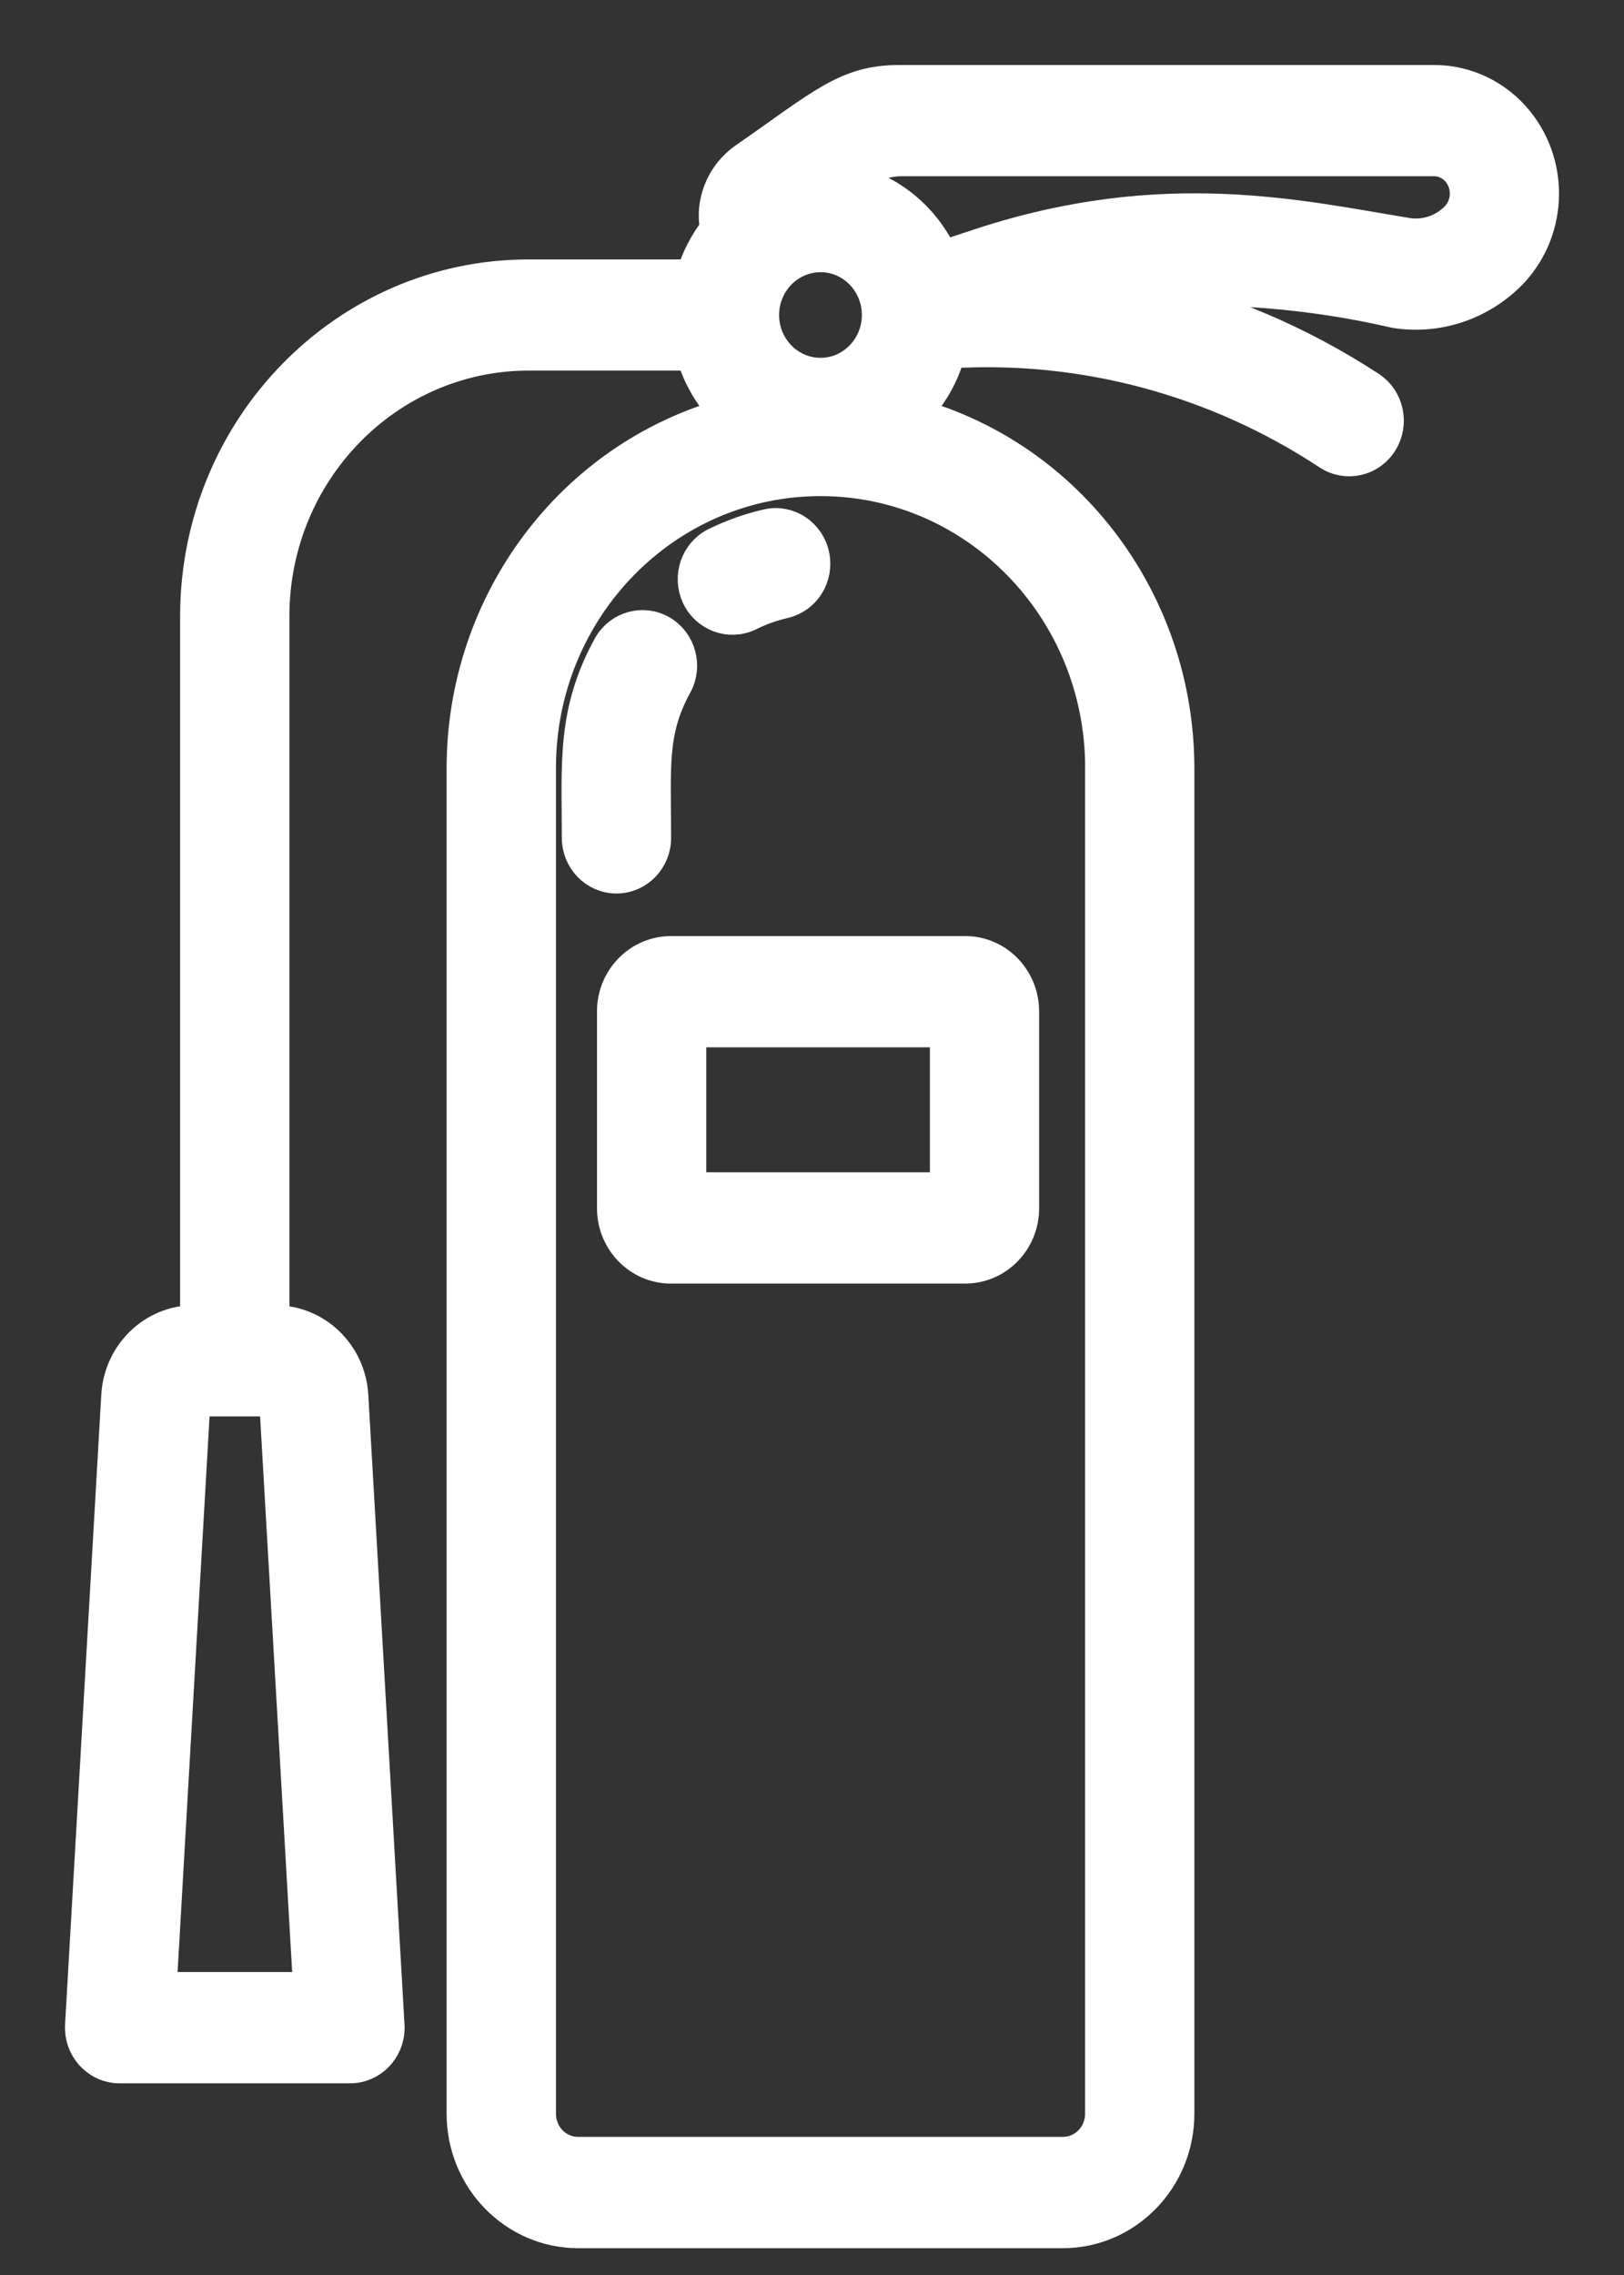
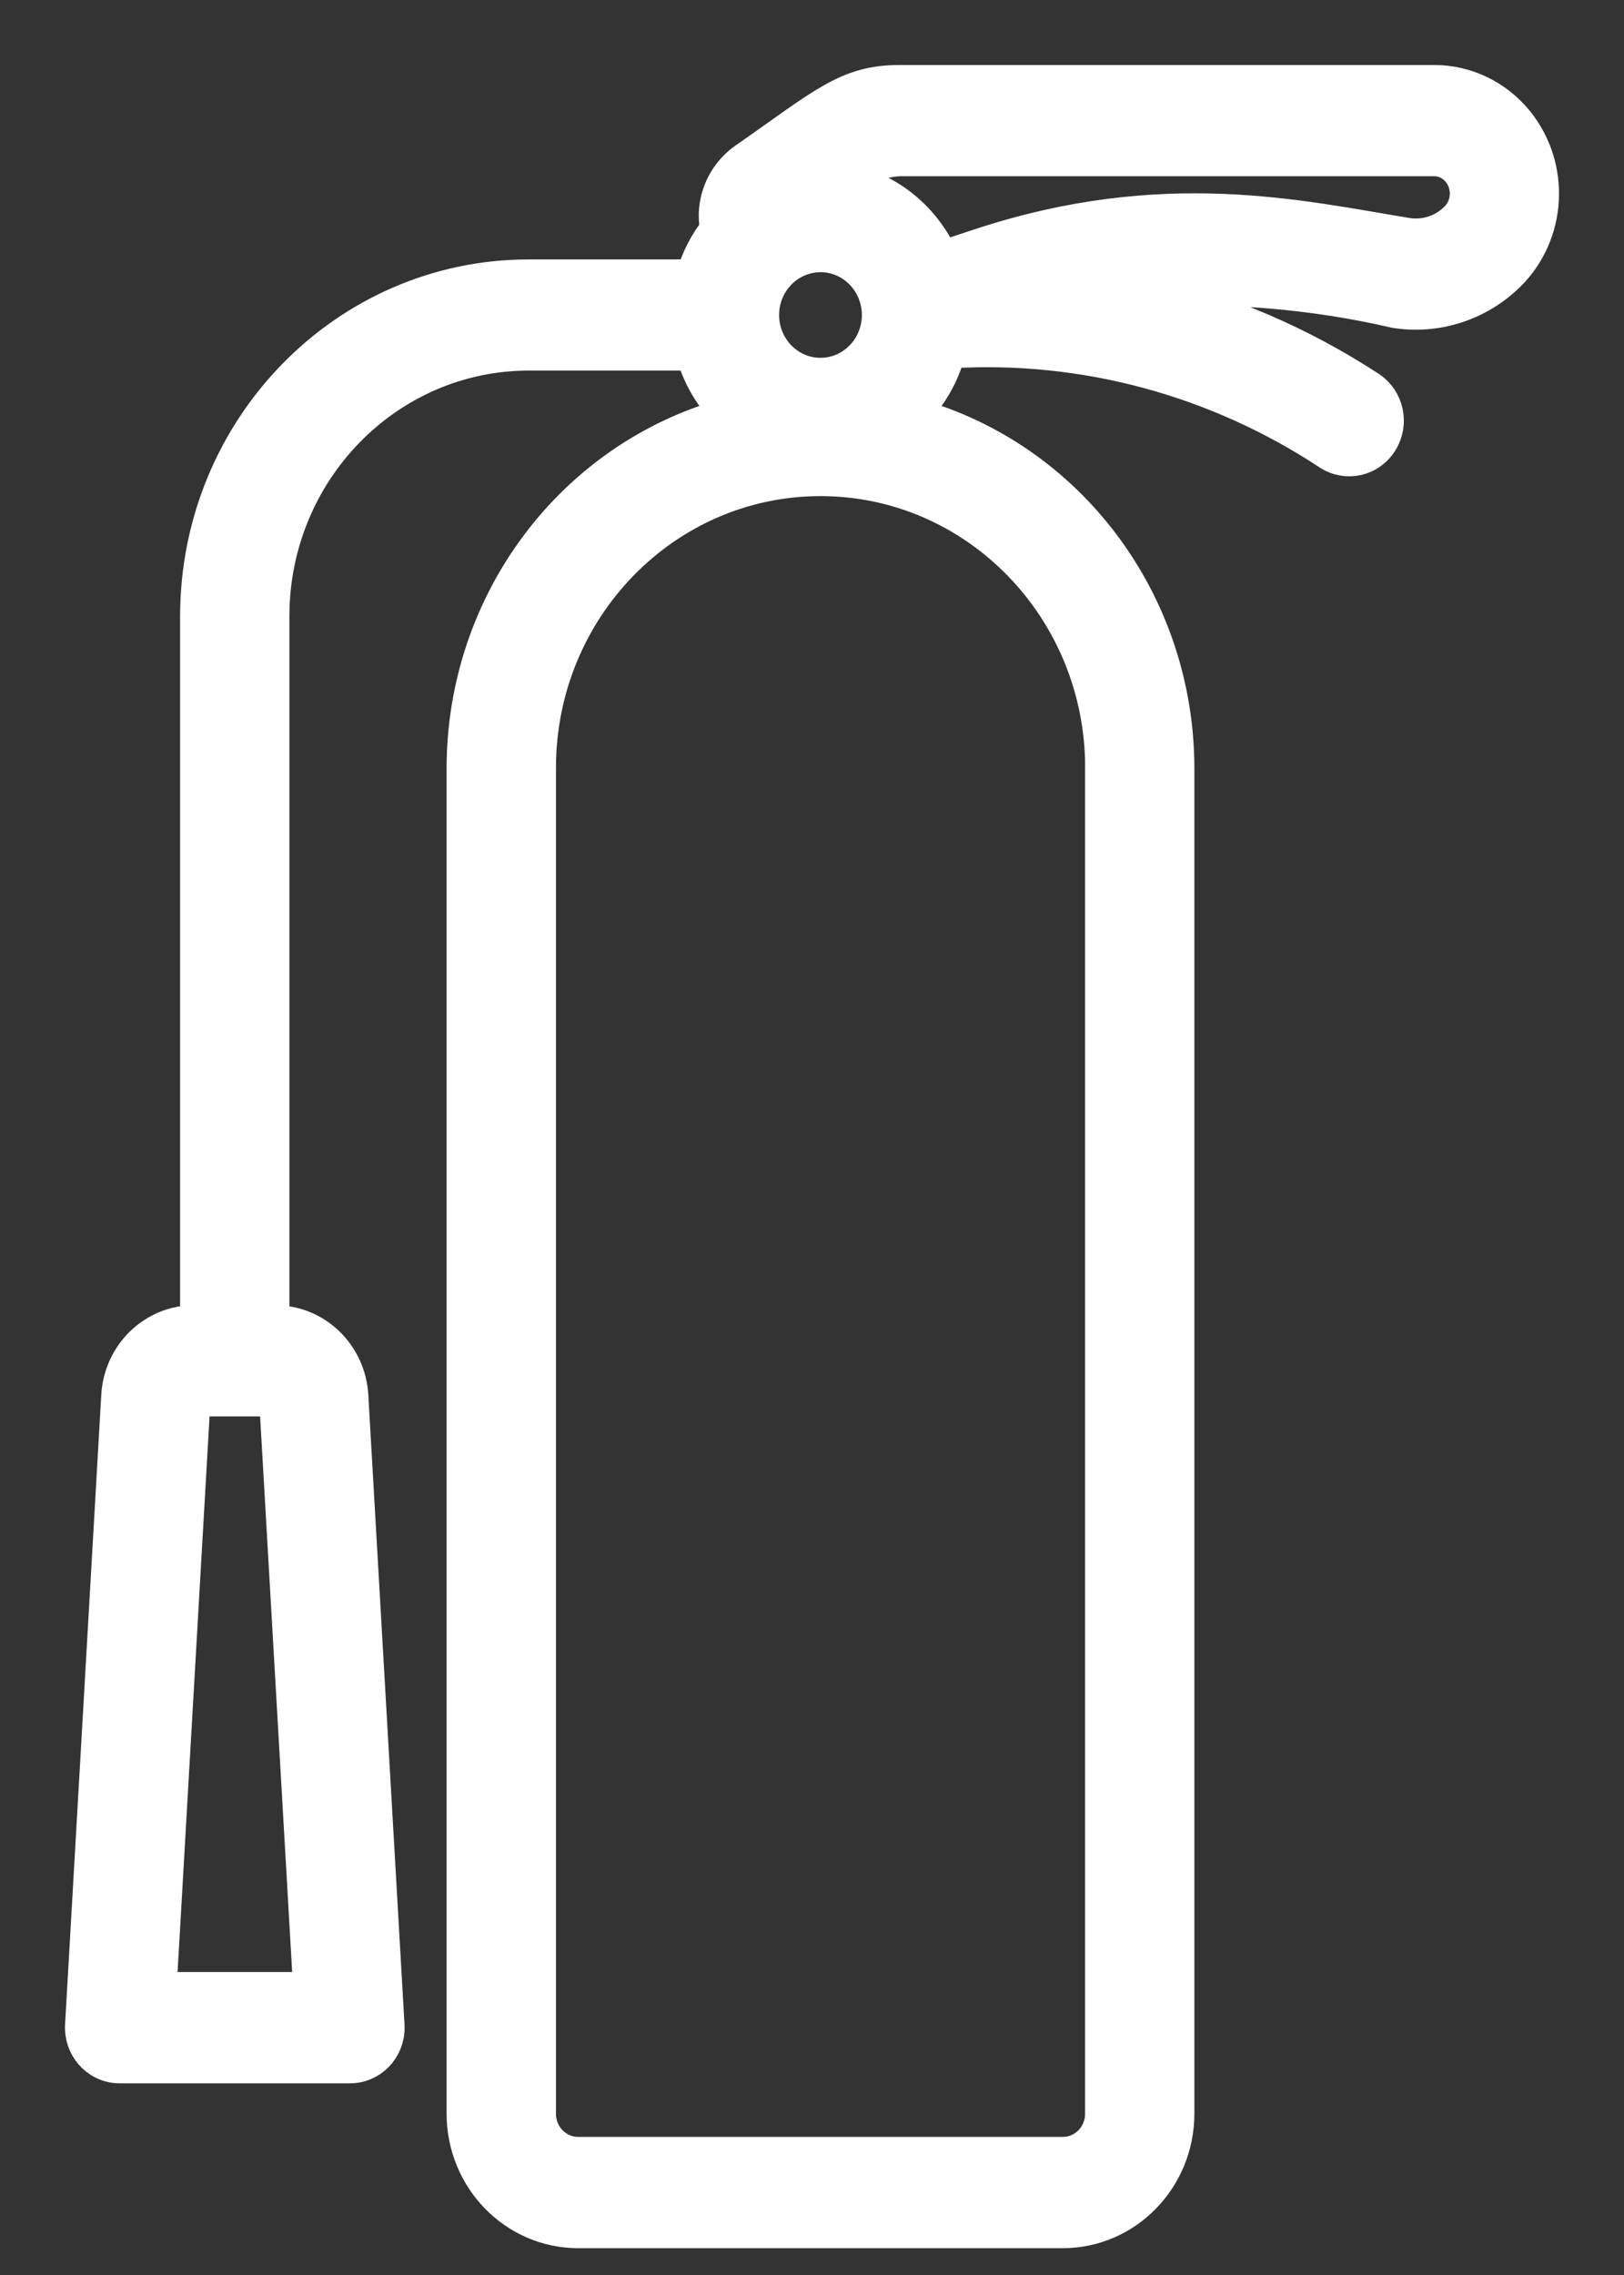
<svg xmlns="http://www.w3.org/2000/svg" width="20" height="28" viewBox="0 0 20 28" fill="none">
  <rect x="0" y="0" width="20" height="28" fill="#333333" stroke="none" />
  <g id="Icon_Fire Extinguisher">
-     <path id="Vector" d="M8.81 6.693C9.016 6.592 9.231 6.515 9.454 6.464C9.709 6.408 9.96 6.575 10.015 6.836C10.069 7.095 9.912 7.35 9.66 7.41C9.509 7.445 9.361 7.497 9.221 7.567C8.984 7.68 8.703 7.576 8.591 7.334C8.482 7.095 8.579 6.81 8.81 6.693Z" fill="white" stroke="white" stroke-width="0.4" />
-     <path id="Vector_2" d="M7.119 10.313C7.119 9.406 7.052 8.77 7.502 7.952C7.632 7.72 7.921 7.64 8.148 7.773C8.372 7.905 8.451 8.196 8.326 8.428C8.008 9.005 8.065 9.439 8.065 10.312C8.065 10.58 7.853 10.797 7.592 10.797C7.331 10.797 7.119 10.58 7.119 10.312L7.119 10.313Z" fill="white" stroke="white" stroke-width="0.4" />
    <path id="Vector_3" d="M18.689 1.496C18.436 1.182 18.06 1 17.663 1H11.077C10.425 1 10.143 1.28 9.171 1.956C8.968 2.098 8.836 2.322 8.809 2.572C8.801 2.654 8.805 2.738 8.821 2.819C8.687 2.989 8.587 3.184 8.526 3.393H6.508C4.251 3.395 2.421 5.269 2.418 7.582V16.264H2.391C1.89 16.264 1.477 16.664 1.447 17.176L1.001 24.928C0.986 25.195 1.184 25.424 1.445 25.44C1.454 25.44 1.464 25.441 1.473 25.441H4.311C4.572 25.441 4.783 25.224 4.783 24.956C4.783 24.947 4.783 24.937 4.782 24.928L4.336 17.177C4.306 16.665 3.892 16.265 3.392 16.265H3.364V7.582C3.366 5.804 4.773 4.364 6.508 4.361H8.526C8.606 4.641 8.756 4.894 8.96 5.097C7.039 5.628 5.703 7.412 5.7 9.45V26.016C5.701 26.818 6.336 27.469 7.119 27.47H13.09C13.873 27.469 14.508 26.818 14.509 26.016V9.45C14.505 7.411 13.17 5.628 11.249 5.097C11.46 4.887 11.613 4.624 11.691 4.334C13.339 4.232 14.975 4.672 16.363 5.587C16.583 5.73 16.876 5.664 17.015 5.437C17.154 5.213 17.091 4.916 16.874 4.771C16.018 4.211 15.074 3.808 14.083 3.58C15.123 3.517 16.166 3.603 17.183 3.838C17.694 3.919 18.213 3.751 18.586 3.384C19.095 2.878 19.14 2.057 18.689 1.496H18.689ZM3.809 24.471H1.975L2.392 17.233H3.392L3.81 24.471H3.809ZM10.105 3.15C10.496 3.15 10.814 3.476 10.814 3.877C10.814 4.278 10.496 4.604 10.105 4.604C9.713 4.604 9.395 4.278 9.395 3.877C9.395 3.476 9.713 3.151 10.105 3.15ZM13.563 9.45V26.016C13.563 26.283 13.351 26.5 13.091 26.5H7.119C6.858 26.5 6.647 26.283 6.647 26.016V9.45C6.647 7.493 8.195 5.906 10.105 5.906C12.015 5.906 13.564 7.493 13.564 9.45H13.563ZM17.93 2.685C17.771 2.843 17.549 2.915 17.331 2.881C16.012 2.666 14.335 2.267 12.075 3.009L11.602 3.165C11.386 2.689 10.968 2.342 10.469 2.225C10.636 2.07 10.851 1.979 11.077 1.969H17.663C17.779 1.969 17.887 2.023 17.961 2.114C18.097 2.284 18.084 2.532 17.93 2.685Z" fill="white" stroke="white" stroke-width="0.4" />
-     <path id="Vector_4" d="M11.888 15.598H8.262C7.87 15.598 7.553 15.272 7.552 14.871V12.448C7.552 12.047 7.87 11.722 8.262 11.721H11.888C12.28 11.721 12.597 12.047 12.597 12.448V14.871C12.597 15.272 12.28 15.597 11.888 15.598ZM8.498 14.628H11.652V12.69H8.498V14.628Z" fill="white" stroke="white" stroke-width="0.4" />
  </g>
</svg>